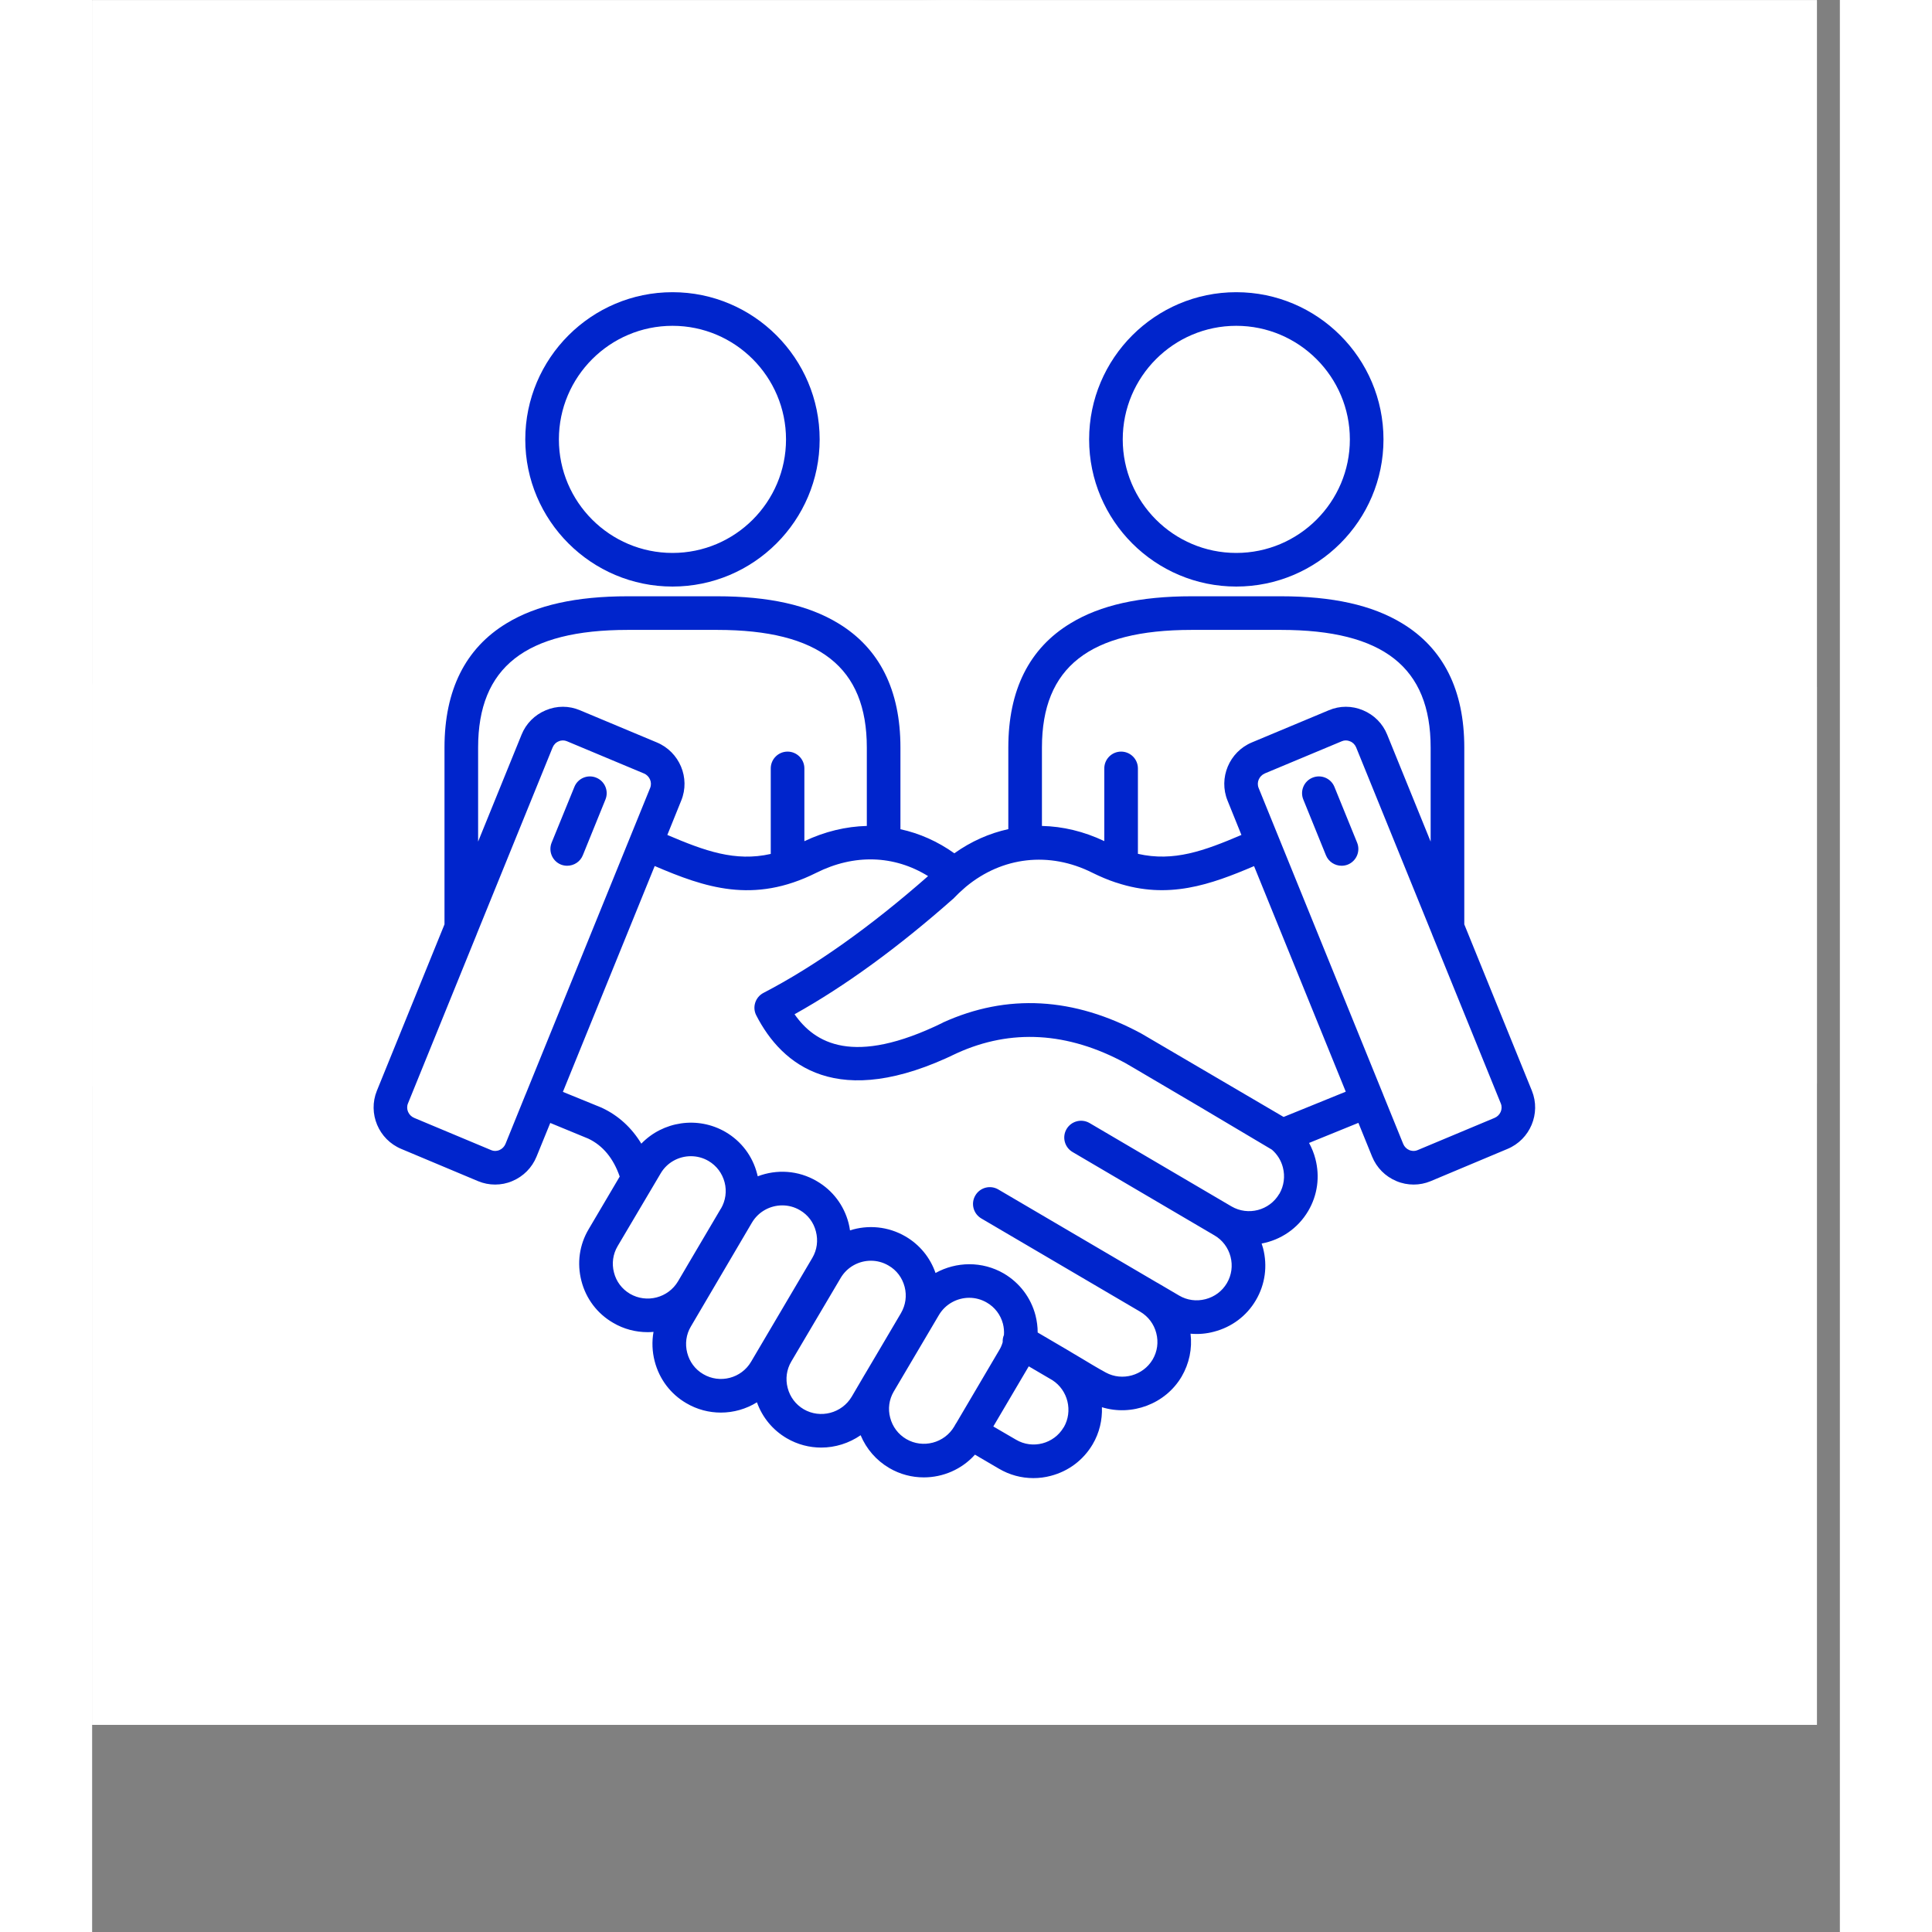
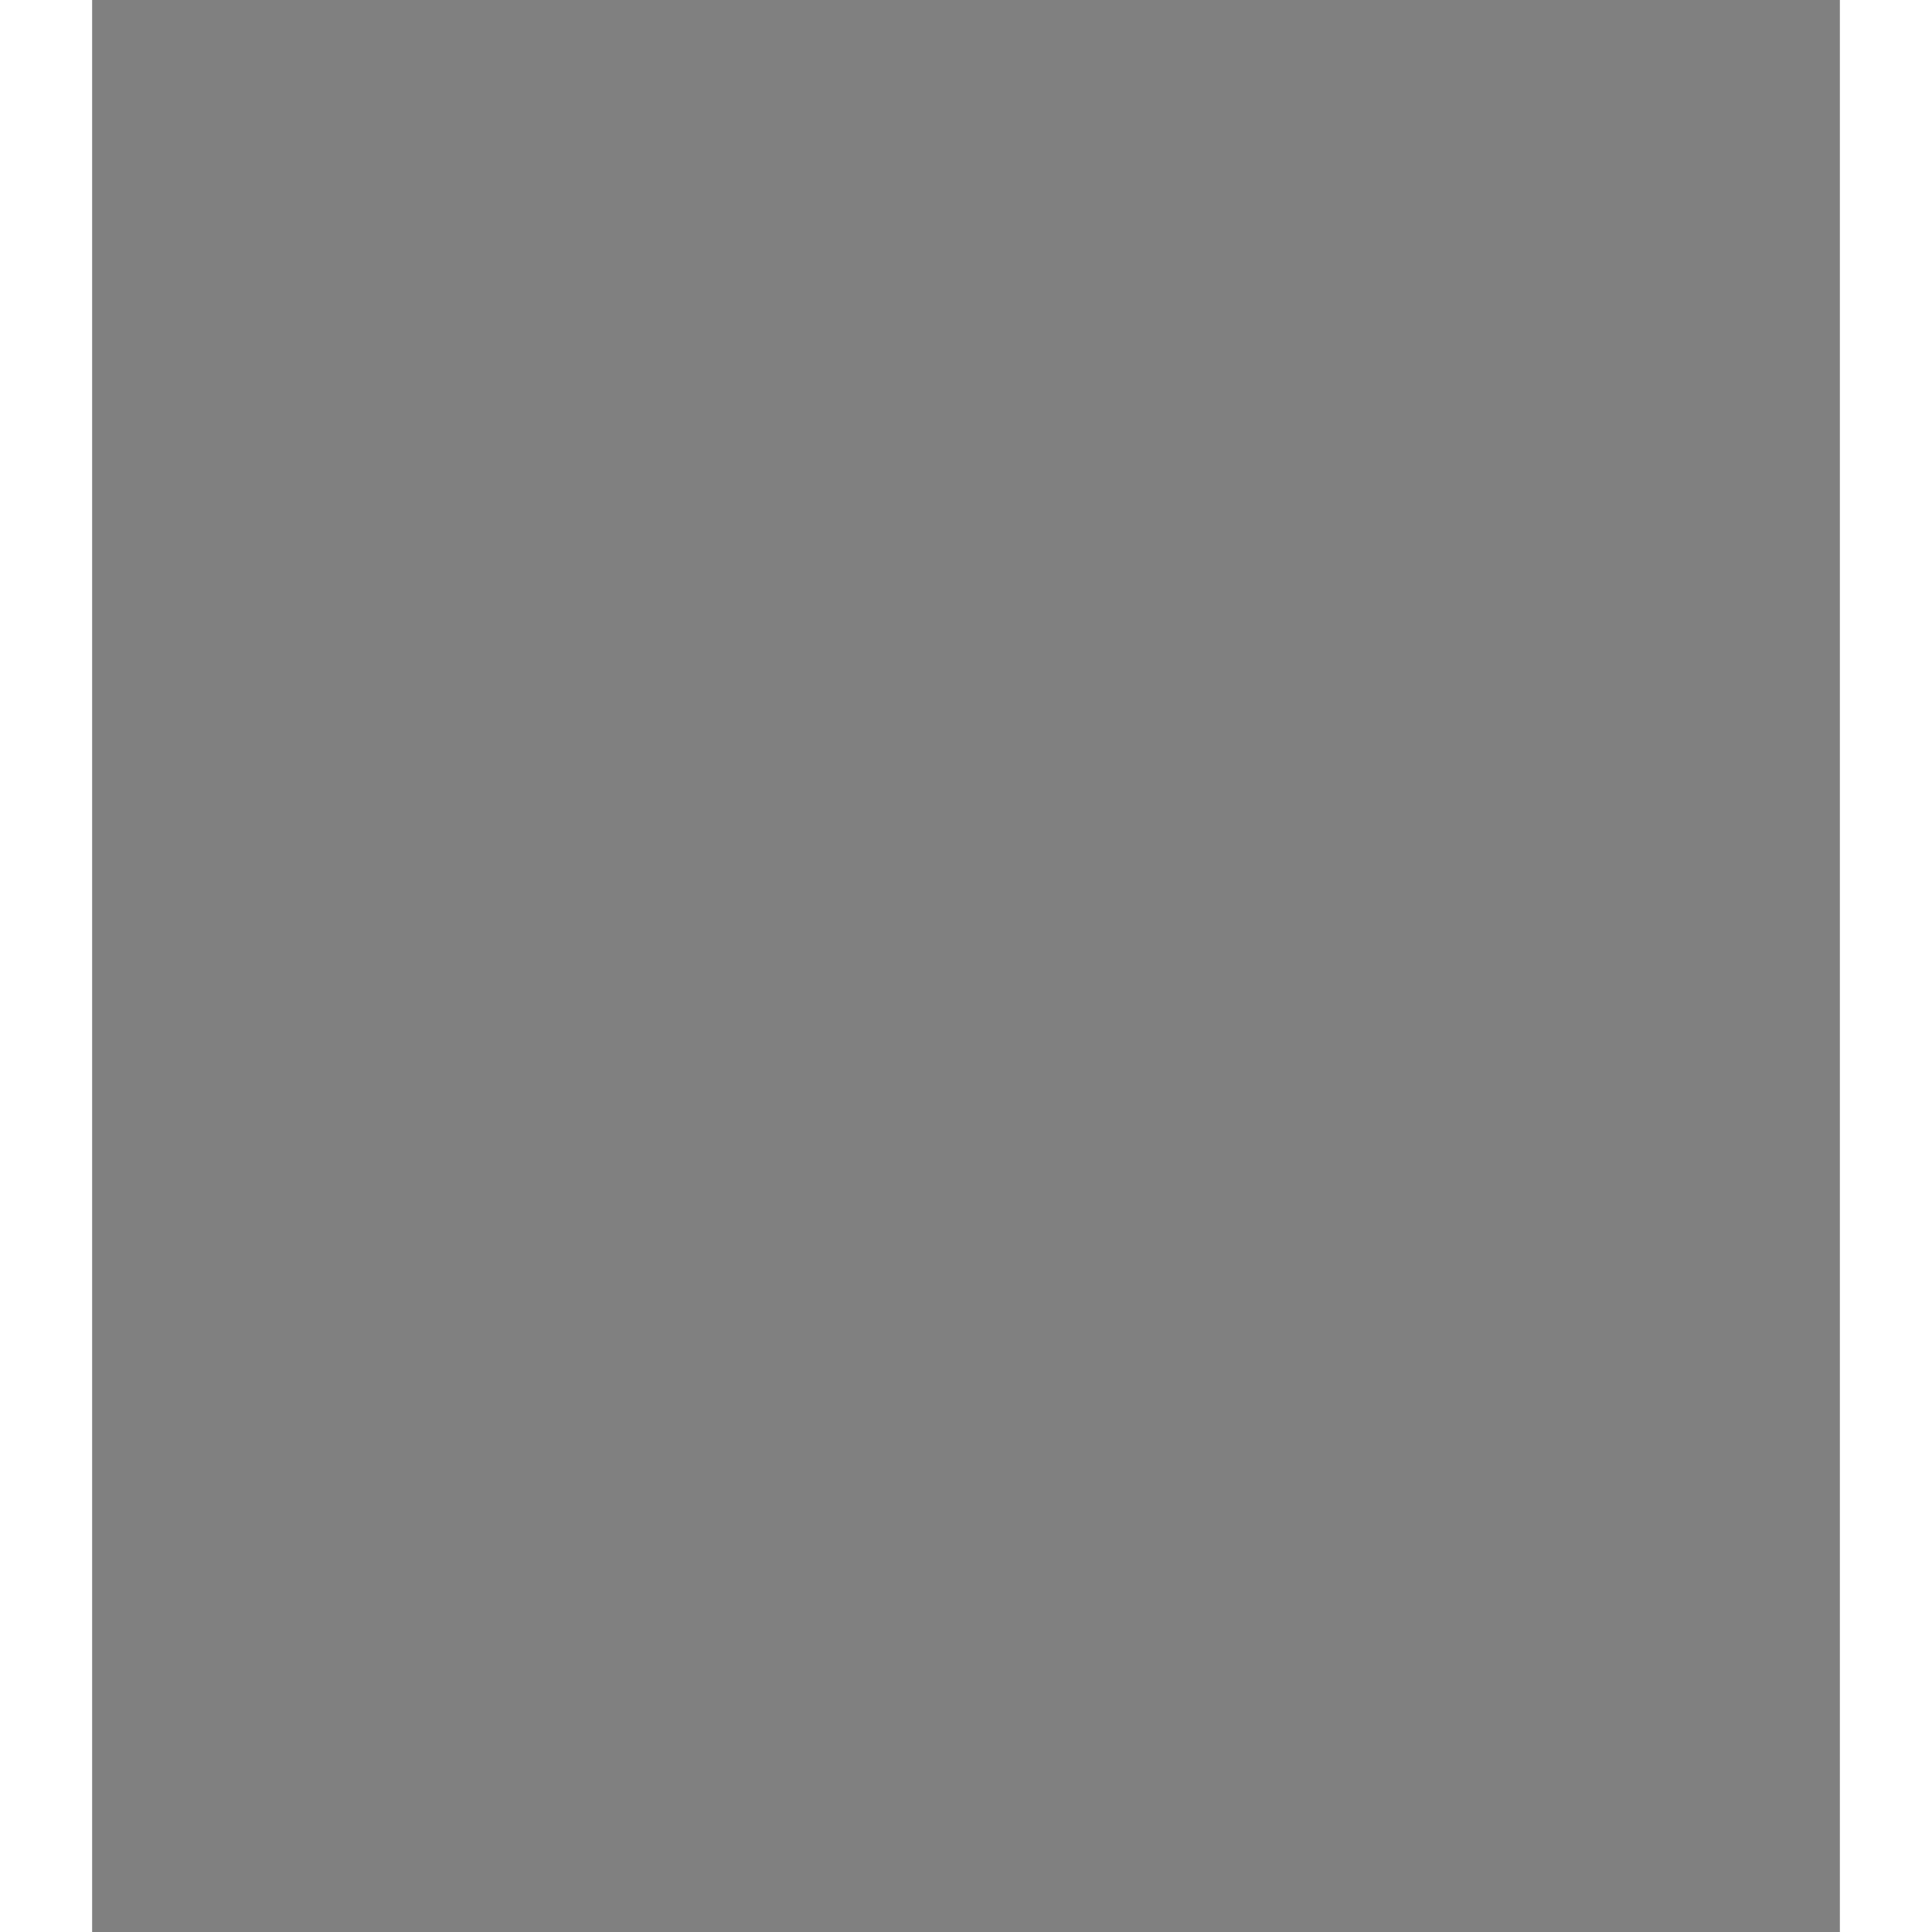
<svg xmlns="http://www.w3.org/2000/svg" width="100" zoomAndPan="magnify" viewBox="0 0 75.12 83.04" height="100" preserveAspectRatio="xMidYMid meet" version="1.0">
  <rect x="0" y="0" width="75.12" height="83.04" fill="#808080" stroke="none" />
  <defs>
    <clipPath id="571d3abe61">
-       <path d="M 0 0.008 L 74.133 0.008 L 74.133 74.137 L 0 74.137 Z M 0 0.008 " clip-rule="nonzero" />
-     </clipPath>
+       </clipPath>
  </defs>
  <g clip-path="url(#571d3abe61)">
    <path fill="#ffffff" d="M 0 0.008 L 74.133 0.008 L 74.133 74.137 L 0 74.137 Z M 0 0.008 " fill-opacity="1" fill-rule="nonzero" />
-     <path fill="#ffffff" d="M 0 0.008 L 74.133 0.008 L 74.133 74.137 L 0 74.137 Z M 0 0.008 " fill-opacity="1" fill-rule="nonzero" />
-     <path fill="#ffffff" d="M 37.062 76.086 C 58.012 76.086 75.098 58.996 75.098 38.047 C 75.098 17.098 58.012 0.008 37.062 0.008 C 16.113 0.008 -0.977 17.094 -0.977 38.047 C -0.977 59 16.109 76.086 37.062 76.086 Z M 37.062 76.086 " fill-opacity="1" fill-rule="evenodd" />
  </g>
-   <path fill="#0025cc" d="M 55.504 18.887 C 55.504 15.398 52.664 12.559 49.176 12.559 C 45.688 12.559 42.852 15.398 42.852 18.887 C 42.852 22.375 45.688 25.211 49.176 25.211 C 52.664 25.211 55.504 22.375 55.504 18.887 Z M 44.297 18.887 C 44.297 16.195 46.484 14.004 49.176 14.004 C 51.867 14.004 54.059 16.195 54.059 18.887 C 54.059 21.578 51.867 23.766 49.176 23.766 C 46.484 23.766 44.297 21.578 44.297 18.887 Z M 31.27 18.887 C 31.27 15.398 28.43 12.559 24.945 12.559 C 21.457 12.559 18.617 15.398 18.617 18.887 C 18.617 22.375 21.457 25.211 24.945 25.211 C 28.434 25.211 31.27 22.375 31.27 18.887 Z M 20.062 18.887 C 20.062 16.195 22.254 14.004 24.945 14.004 C 27.637 14.004 29.824 16.195 29.824 18.887 C 29.824 21.578 27.637 23.766 24.945 23.766 C 22.254 23.766 20.062 21.578 20.062 18.887 Z M 54.371 36.219 C 54.52 36.586 54.344 37.008 53.973 37.16 C 53.883 37.195 53.793 37.211 53.703 37.211 C 53.418 37.211 53.145 37.043 53.031 36.762 L 52.059 34.367 C 51.906 33.996 52.086 33.574 52.453 33.426 C 52.824 33.273 53.246 33.453 53.395 33.82 Z M 58.977 39.73 L 58.977 32.129 C 58.977 29.66 58.078 27.863 56.301 26.789 C 55.016 26.008 53.312 25.629 51.094 25.629 L 47.258 25.629 C 45.039 25.629 43.336 26.008 42.055 26.789 C 40.277 27.863 39.379 29.66 39.379 32.129 L 39.379 35.637 C 38.562 35.816 37.777 36.164 37.059 36.676 C 36.34 36.164 35.555 35.816 34.742 35.641 L 34.742 32.129 C 34.742 29.66 33.844 27.863 32.066 26.789 C 30.781 26.008 29.082 25.629 26.863 25.629 L 23.023 25.629 C 20.805 25.629 19.102 26.008 17.816 26.789 C 16.043 27.863 15.145 29.66 15.145 32.129 L 15.145 39.73 L 12.238 46.883 C 11.844 47.855 12.312 48.977 13.289 49.383 L 16.594 50.77 C 16.828 50.867 17.074 50.914 17.32 50.914 C 17.57 50.914 17.82 50.867 18.055 50.766 C 18.535 50.566 18.906 50.191 19.102 49.711 L 19.691 48.266 L 21.328 48.941 C 21.953 49.238 22.406 49.789 22.676 50.57 L 21.344 52.828 C 20.941 53.504 20.832 54.293 21.031 55.059 C 21.227 55.82 21.711 56.461 22.391 56.855 C 22.855 57.129 23.367 57.258 23.875 57.258 C 23.961 57.258 24.043 57.254 24.129 57.246 C 24.055 57.66 24.07 58.094 24.18 58.512 C 24.379 59.277 24.859 59.914 25.535 60.309 C 26.004 60.586 26.516 60.715 27.023 60.715 C 27.57 60.715 28.109 60.562 28.574 60.273 C 28.809 60.926 29.254 61.465 29.852 61.816 C 30.32 62.09 30.832 62.219 31.336 62.219 C 31.941 62.219 32.535 62.031 33.031 61.688 C 33.277 62.277 33.703 62.77 34.262 63.098 C 34.727 63.371 35.238 63.5 35.746 63.5 C 36.57 63.5 37.379 63.156 37.945 62.523 L 38.973 63.125 C 39.43 63.395 39.938 63.531 40.457 63.531 C 40.707 63.531 40.957 63.5 41.203 63.434 C 41.969 63.234 42.605 62.754 43.004 62.078 C 43.297 61.582 43.422 61.027 43.402 60.484 C 44.676 60.879 46.129 60.355 46.828 59.168 C 47.156 58.605 47.289 57.965 47.211 57.324 C 47.543 57.355 47.887 57.328 48.219 57.238 C 48.984 57.039 49.625 56.559 50.02 55.883 C 50.418 55.207 50.527 54.414 50.328 53.648 C 50.309 53.582 50.289 53.516 50.266 53.449 C 51.078 53.297 51.82 52.812 52.27 52.047 C 52.668 51.371 52.777 50.578 52.578 49.812 C 52.516 49.57 52.422 49.34 52.305 49.125 L 54.426 48.262 L 55.016 49.715 C 55.211 50.191 55.582 50.566 56.062 50.766 C 56.301 50.867 56.551 50.914 56.801 50.914 C 57.047 50.914 57.293 50.867 57.527 50.77 L 60.832 49.383 C 61.809 48.977 62.277 47.855 61.883 46.883 Z M 47.258 27.074 L 51.094 27.074 C 55.488 27.074 57.531 28.68 57.531 32.129 L 57.531 36.172 L 55.664 31.578 C 55.473 31.102 55.102 30.727 54.621 30.527 C 54.148 30.328 53.625 30.328 53.156 30.527 L 49.848 31.91 C 48.875 32.316 48.406 33.438 48.801 34.41 L 49.398 35.887 C 47.797 36.57 46.488 37.051 44.949 36.699 L 44.949 33.027 C 44.949 32.629 44.625 32.305 44.227 32.305 C 43.828 32.305 43.504 32.629 43.504 33.027 L 43.504 36.152 C 42.625 35.734 41.719 35.52 40.824 35.5 L 40.824 32.129 C 40.824 28.68 42.867 27.074 47.258 27.074 Z M 16.59 32.129 C 16.59 28.68 18.633 27.074 23.023 27.074 L 26.863 27.074 C 31.254 27.074 33.297 28.68 33.297 32.129 L 33.297 35.5 C 32.402 35.523 31.492 35.738 30.613 36.156 L 30.613 33.027 C 30.613 32.629 30.289 32.305 29.891 32.305 C 29.492 32.305 29.168 32.629 29.168 33.027 L 29.168 36.703 C 27.637 37.051 26.324 36.57 24.723 35.887 L 25.32 34.41 C 25.719 33.438 25.246 32.316 24.27 31.91 L 20.965 30.527 C 20.496 30.328 19.973 30.328 19.5 30.527 C 19.02 30.727 18.648 31.102 18.457 31.578 L 16.59 36.172 Z M 18.629 47.043 C 18.629 47.043 18.625 47.047 18.625 47.047 C 18.625 47.051 18.625 47.055 18.621 47.059 L 17.766 49.168 C 17.715 49.289 17.621 49.383 17.5 49.434 C 17.434 49.461 17.301 49.496 17.152 49.434 L 13.848 48.051 C 13.598 47.949 13.477 47.668 13.574 47.43 L 16.531 40.152 C 16.531 40.152 16.531 40.152 16.531 40.148 L 19.793 32.125 C 19.844 32.004 19.934 31.91 20.055 31.863 C 20.113 31.836 20.176 31.824 20.234 31.824 C 20.293 31.824 20.352 31.836 20.406 31.859 L 23.711 33.242 C 23.711 33.242 23.715 33.242 23.715 33.242 C 23.961 33.348 24.082 33.625 23.984 33.867 Z M 23.117 55.609 C 22.773 55.406 22.527 55.082 22.43 54.695 C 22.328 54.309 22.383 53.906 22.586 53.562 L 24.434 50.438 C 24.711 49.961 25.219 49.695 25.734 49.695 C 25.996 49.695 26.258 49.762 26.496 49.902 C 26.84 50.105 27.082 50.43 27.184 50.816 C 27.285 51.203 27.227 51.605 27.027 51.949 C 27.023 51.949 27.023 51.949 27.023 51.949 L 25.562 54.426 C 25.555 54.441 25.547 54.457 25.535 54.473 L 25.184 55.07 C 24.762 55.785 23.836 56.027 23.117 55.609 Z M 28.324 58.527 C 27.906 59.242 26.98 59.484 26.266 59.062 C 25.922 58.863 25.68 58.539 25.578 58.148 C 25.477 57.762 25.531 57.355 25.734 57.016 L 28.359 52.551 C 28.641 52.074 29.145 51.809 29.664 51.809 C 29.922 51.809 30.184 51.875 30.422 52.016 C 30.766 52.215 31.012 52.543 31.109 52.93 C 31.211 53.32 31.156 53.723 30.957 54.062 Z M 33.688 58.266 L 33.215 59.066 C 33.207 59.078 33.199 59.094 33.191 59.105 L 32.648 60.031 C 32.223 60.746 31.297 60.988 30.582 60.57 C 30.238 60.367 29.996 60.043 29.895 59.656 C 29.793 59.266 29.848 58.863 30.051 58.52 L 32.172 54.93 C 32.453 54.453 32.957 54.188 33.473 54.188 C 33.73 54.188 33.992 54.254 34.23 54.395 C 34.578 54.594 34.82 54.918 34.922 55.309 C 35.023 55.695 34.965 56.094 34.766 56.438 Z M 37.148 61.156 C 37.137 61.172 37.125 61.188 37.117 61.203 C 37.109 61.215 37.102 61.23 37.094 61.242 L 37.055 61.312 C 36.633 62.027 35.707 62.27 34.992 61.852 C 34.645 61.648 34.402 61.324 34.301 60.934 C 34.199 60.555 34.254 60.156 34.449 59.82 L 34.875 59.098 L 36.395 56.523 C 36.676 56.047 37.184 55.781 37.699 55.781 C 37.957 55.781 38.219 55.848 38.457 55.988 C 38.801 56.188 39.047 56.512 39.148 56.898 C 39.188 57.059 39.203 57.219 39.191 57.379 C 39.148 57.477 39.133 57.582 39.137 57.688 C 39.102 57.809 39.055 57.922 38.988 58.031 Z M 41.758 61.348 C 41.34 62.059 40.418 62.301 39.707 61.879 L 38.734 61.312 L 40.234 58.766 C 40.242 58.754 40.25 58.738 40.258 58.727 L 41.27 59.32 C 41.945 59.75 42.164 60.656 41.762 61.348 Z M 51.023 51.316 C 50.605 52.027 49.684 52.27 48.969 51.852 L 42.871 48.27 C 42.527 48.07 42.086 48.184 41.883 48.527 C 41.68 48.871 41.797 49.316 42.141 49.516 L 48.238 53.098 C 48.582 53.297 48.828 53.625 48.93 54.012 C 49.031 54.402 48.977 54.805 48.773 55.152 C 48.57 55.496 48.246 55.738 47.855 55.84 C 47.465 55.941 47.062 55.887 46.719 55.684 L 45.781 55.133 C 45.781 55.133 45.777 55.133 45.777 55.133 L 38.949 51.125 C 38.605 50.922 38.16 51.039 37.961 51.383 C 37.758 51.727 37.875 52.168 38.219 52.371 L 45.047 56.379 C 45.391 56.582 45.637 56.906 45.738 57.297 C 45.84 57.688 45.785 58.09 45.582 58.434 C 45.176 59.121 44.277 59.375 43.574 58.996 C 43.215 58.801 42.84 58.574 42.477 58.355 C 42.324 58.266 42.172 58.172 42.023 58.086 C 42.023 58.086 42.02 58.086 42.02 58.082 L 40.641 57.273 C 40.641 57.027 40.609 56.781 40.547 56.535 C 40.348 55.773 39.863 55.137 39.188 54.738 C 38.254 54.195 37.137 54.223 36.25 54.715 C 36.023 54.055 35.57 53.5 34.961 53.145 C 34.211 52.707 33.344 52.637 32.574 52.883 C 32.559 52.777 32.539 52.672 32.512 52.566 C 32.312 51.801 31.828 51.164 31.152 50.77 C 30.352 50.297 29.418 50.25 28.609 50.559 C 28.602 50.523 28.594 50.488 28.582 50.453 C 28.387 49.691 27.902 49.051 27.227 48.656 C 26.027 47.957 24.527 48.199 23.605 49.156 C 23.191 48.473 22.625 47.953 21.93 47.625 C 21.918 47.621 21.91 47.617 21.898 47.609 L 20.234 46.93 L 24.18 37.223 C 26.328 38.141 28.414 38.871 31.121 37.516 C 32.758 36.695 34.473 36.754 35.93 37.656 C 33.445 39.84 31.066 41.527 28.855 42.676 C 28.504 42.859 28.363 43.293 28.547 43.645 C 29.641 45.773 32.027 47.777 37.172 45.266 C 39.492 44.211 41.926 44.352 44.402 45.688 L 44.758 45.895 C 46.66 47.012 48.457 48.07 50.707 49.414 C 50.938 49.613 51.102 49.875 51.18 50.176 C 51.281 50.566 51.227 50.969 51.027 51.316 Z M 51.211 48.008 L 45.148 44.453 L 45.121 44.438 C 45.117 44.434 45.109 44.43 45.102 44.426 C 42.199 42.855 39.324 42.695 36.562 43.953 C 36.559 43.957 36.551 43.961 36.547 43.965 C 32.715 45.836 31.059 44.84 30.191 43.594 C 32.344 42.395 34.629 40.734 36.992 38.645 C 37.012 38.633 37.027 38.617 37.039 38.602 C 37.188 38.445 37.336 38.305 37.492 38.172 C 37.516 38.152 37.535 38.137 37.559 38.113 C 39.113 36.824 41.141 36.582 42.992 37.512 C 43.332 37.68 43.664 37.82 43.984 37.926 C 44 37.934 44.02 37.938 44.035 37.941 C 46.258 38.676 48.078 38.02 49.941 37.227 L 53.883 46.922 Z M 60.273 48.051 L 56.969 49.434 C 56.82 49.496 56.684 49.461 56.617 49.434 C 56.496 49.383 56.402 49.289 56.352 49.168 L 55.5 47.07 C 55.5 47.062 55.496 47.055 55.492 47.047 C 55.492 47.043 55.488 47.035 55.484 47.027 L 50.137 33.867 C 50.039 33.625 50.16 33.348 50.406 33.242 L 53.715 31.859 C 53.824 31.812 53.949 31.812 54.066 31.863 C 54.188 31.91 54.277 32.004 54.328 32.121 L 57.59 40.148 C 57.59 40.152 57.59 40.152 57.59 40.152 L 60.547 47.43 C 60.645 47.668 60.523 47.949 60.273 48.051 Z M 22.062 34.367 L 21.09 36.762 C 20.977 37.043 20.703 37.211 20.418 37.211 C 20.328 37.211 20.238 37.195 20.148 37.16 C 19.777 37.008 19.602 36.586 19.75 36.219 L 20.727 33.824 C 20.875 33.453 21.297 33.273 21.668 33.426 C 22.035 33.574 22.215 33.996 22.062 34.367 Z M 22.062 34.367 " fill-opacity="1" fill-rule="nonzero" />
</svg>